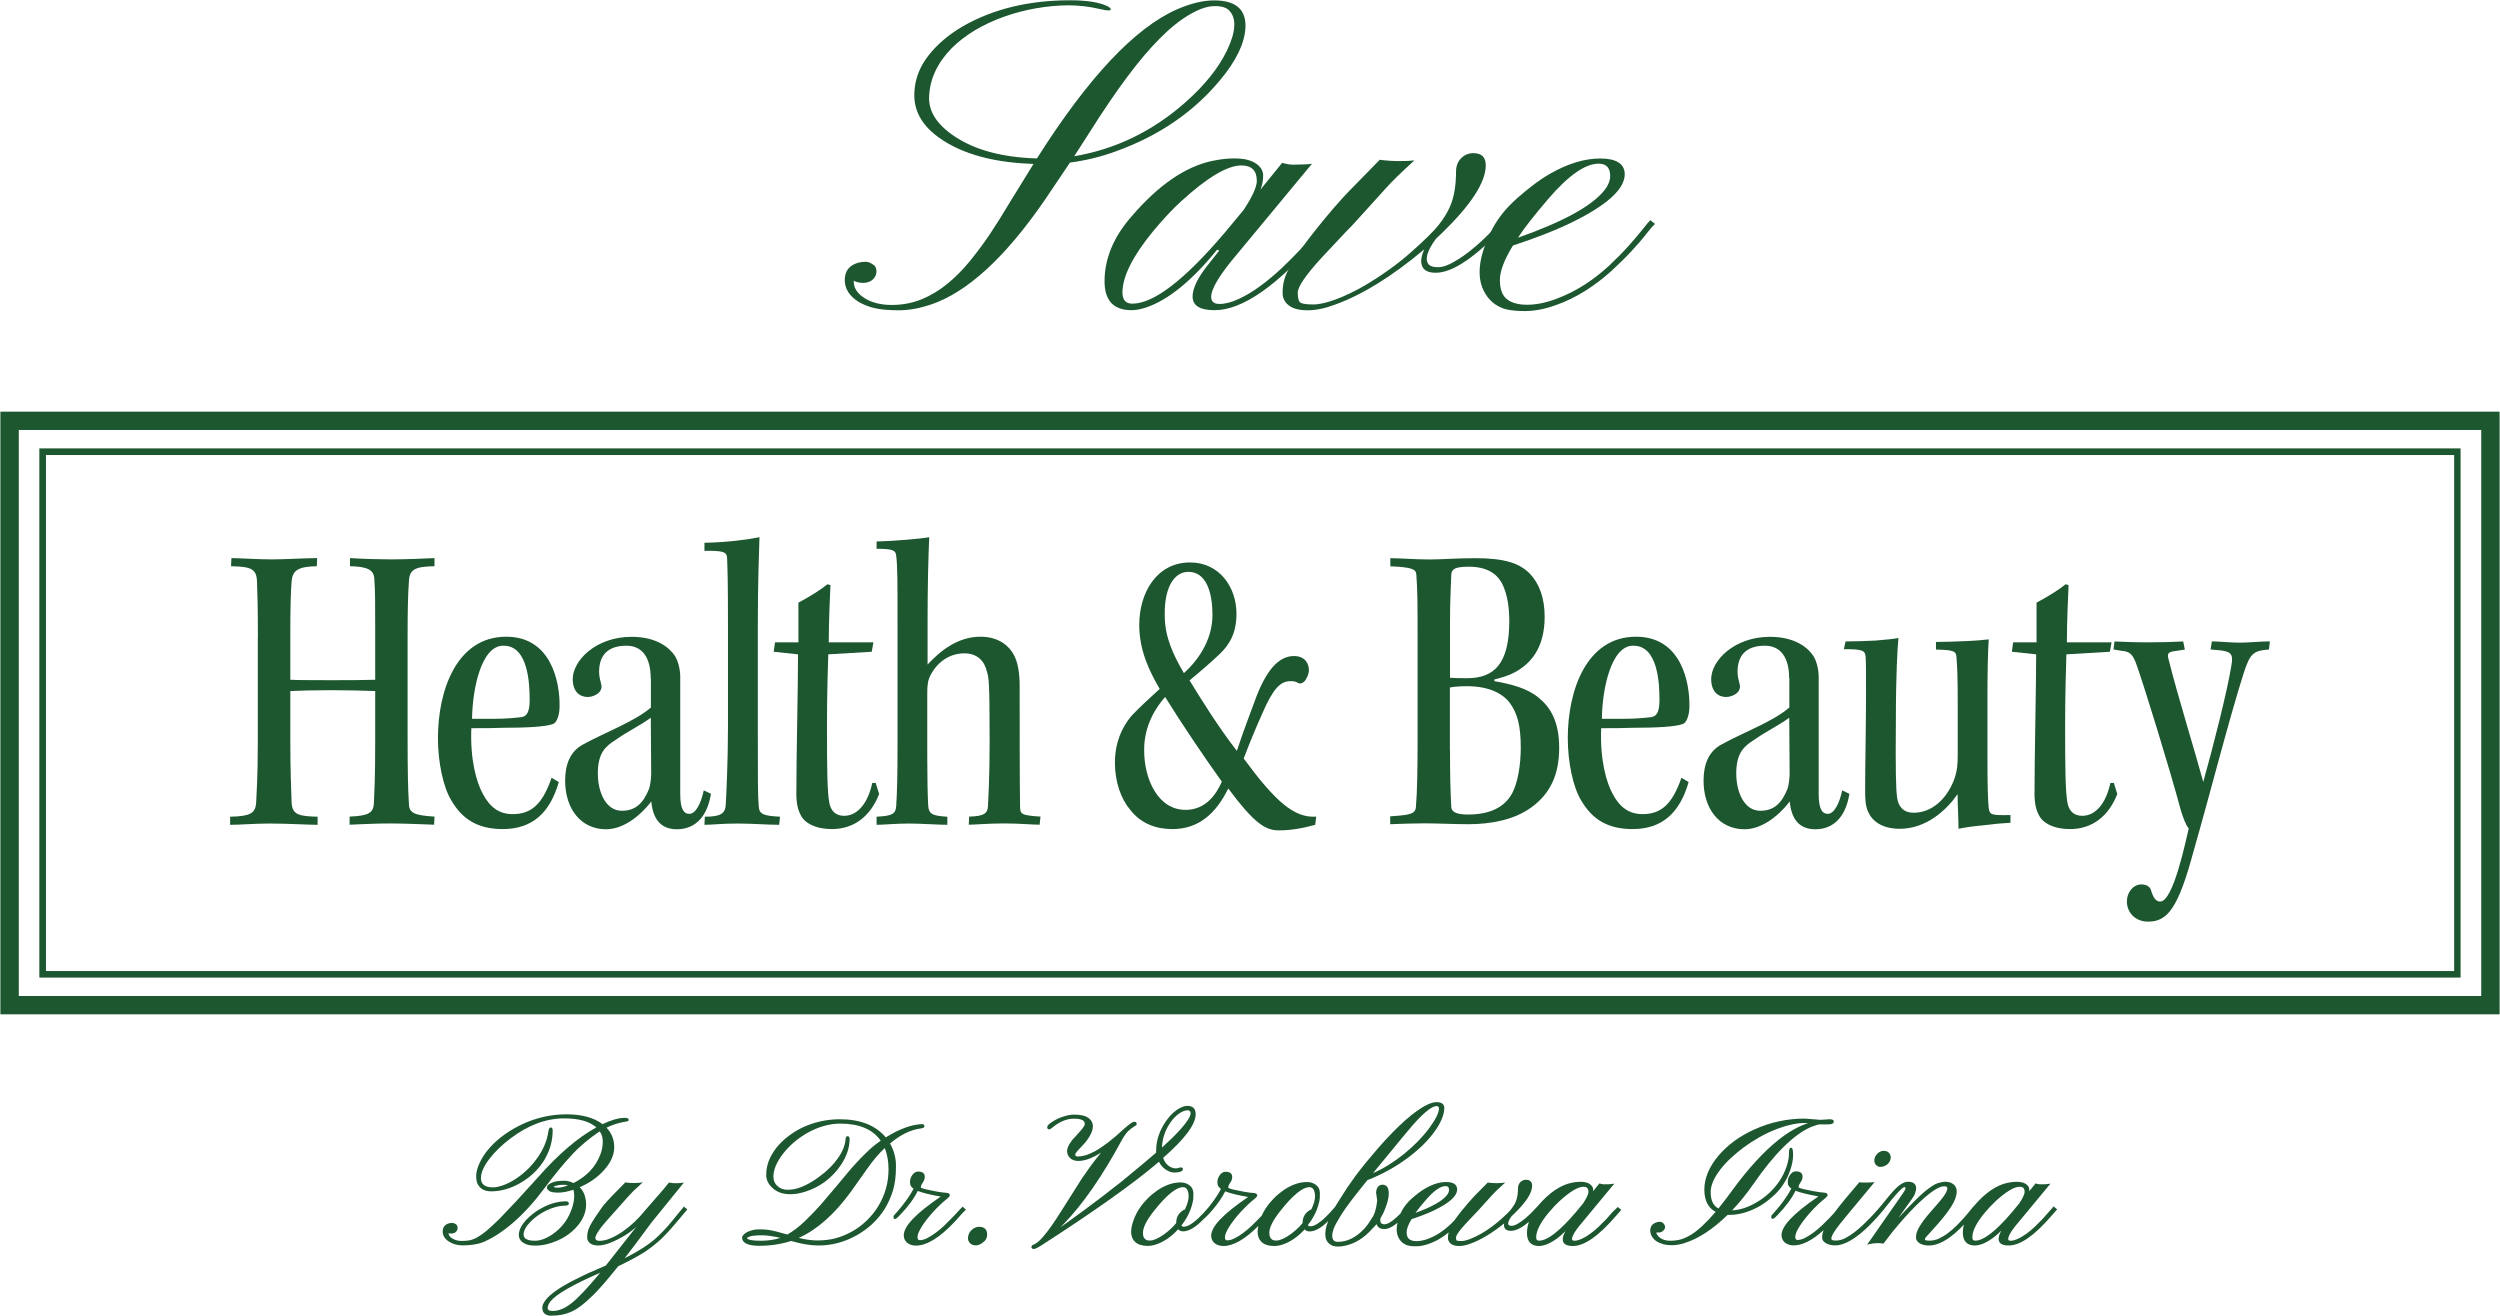
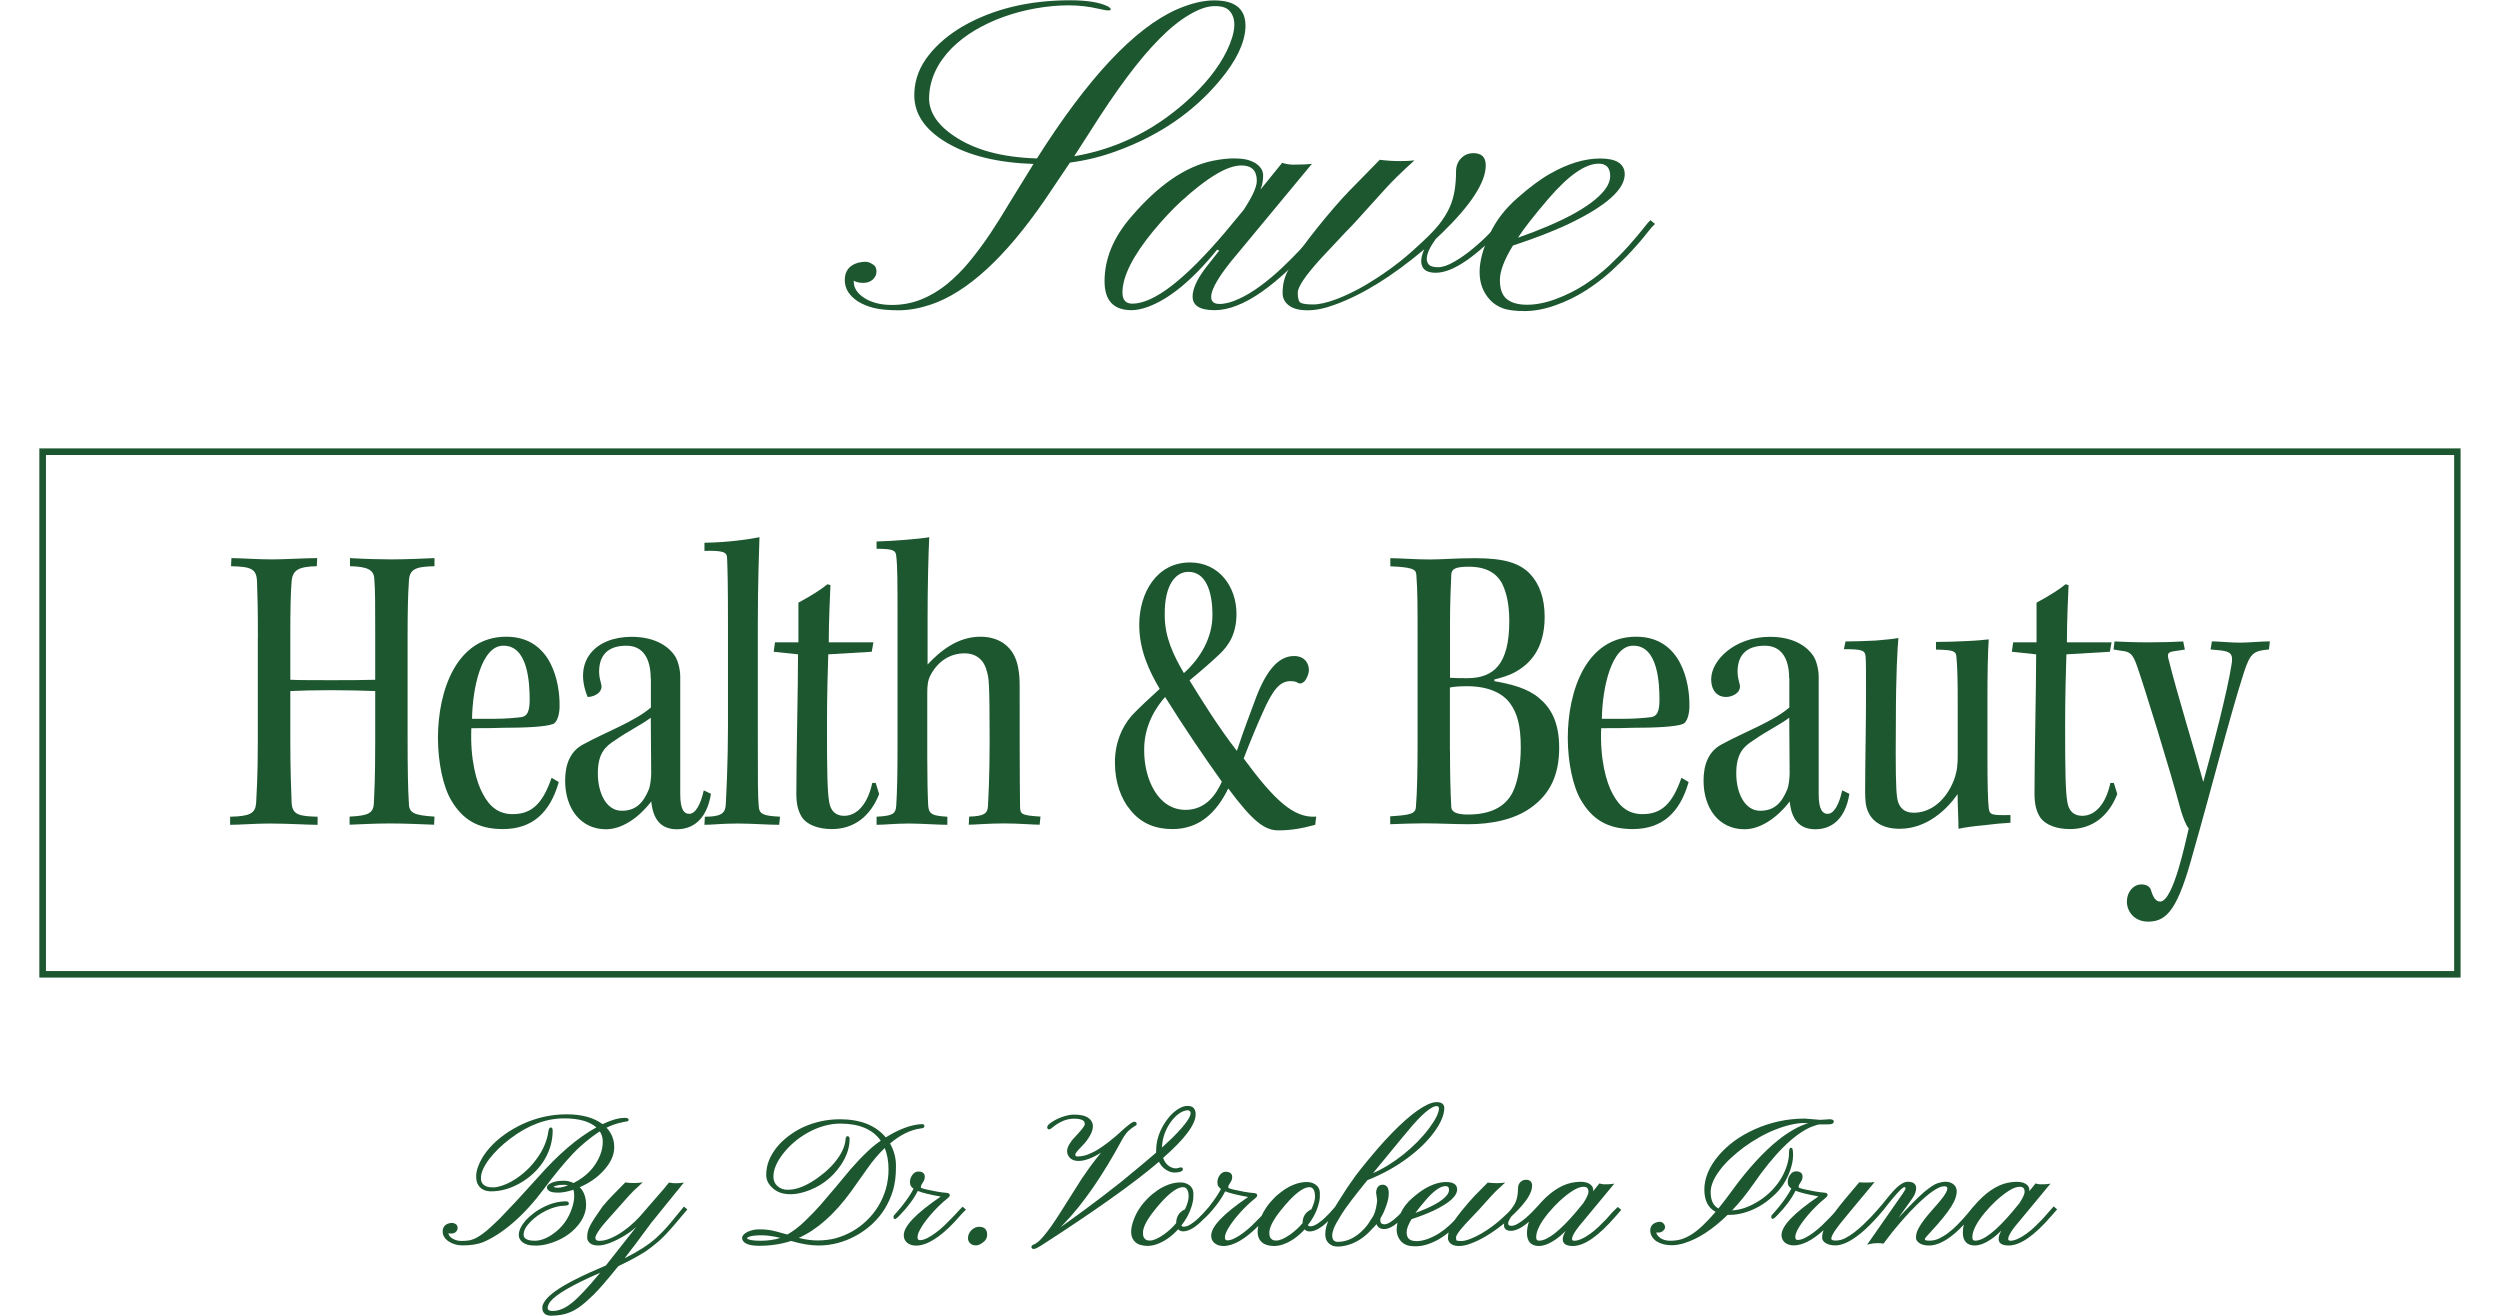
<svg xmlns="http://www.w3.org/2000/svg" width="95" height="50" viewBox="0 0 95 50" fill="none">
  <g clip-path="url(#clip0_181_662)">
    <path d="M33.306 10.312C33.306 10.436 33.258 10.538 33.164 10.624C33.07 10.707 32.95 10.749 32.803 10.749C32.657 10.749 32.537 10.722 32.443 10.666V10.707C32.443 10.948 32.582 11.159 32.863 11.335C33.141 11.505 33.483 11.588 33.888 11.588C34.294 11.588 34.666 11.516 35.011 11.377C35.353 11.238 35.676 11.046 35.98 10.801C36.28 10.557 36.569 10.271 36.84 9.94C37.11 9.609 37.373 9.259 37.625 8.883C37.876 8.506 38.12 8.115 38.361 7.709L39.273 6.23C37.917 6.185 36.817 5.918 35.98 5.425C35.105 4.91 34.692 4.263 34.748 3.476C34.775 2.98 34.959 2.517 35.293 2.095C35.627 1.674 36.062 1.305 36.599 0.993C37.745 0.339 39.1 0.011 40.662 0.011C41.304 0.011 41.778 0.086 42.086 0.237C42.168 0.282 42.209 0.32 42.209 0.35C42.209 0.38 42.183 0.395 42.13 0.395C42.078 0.395 42.033 0.391 41.995 0.384C41.958 0.376 41.886 0.361 41.774 0.339C41.387 0.248 40.996 0.203 40.602 0.203C40.204 0.203 39.795 0.241 39.367 0.316C38.939 0.391 38.529 0.5 38.139 0.64C37.748 0.779 37.384 0.952 37.046 1.151C36.708 1.354 36.416 1.58 36.164 1.832C35.627 2.381 35.342 2.983 35.308 3.638C35.27 4.21 35.586 4.722 36.261 5.173C37.039 5.7 38.086 5.982 39.404 6.02C41.342 2.957 43.114 1.068 44.721 0.357C45.247 0.128 45.717 0.015 46.137 0.015C46.963 0.015 47.361 0.361 47.327 1.057C47.294 1.652 46.974 2.314 46.362 3.047C45.352 4.263 44.034 5.162 42.408 5.749C41.845 5.956 41.259 6.099 40.659 6.178L39.694 7.611C38.192 9.793 36.746 11.117 35.353 11.58C34.932 11.719 34.531 11.791 34.148 11.791C33.761 11.791 33.449 11.761 33.212 11.704C32.976 11.644 32.773 11.561 32.604 11.456C32.27 11.238 32.101 10.967 32.101 10.643C32.101 10.297 32.274 10.075 32.619 9.981C32.709 9.959 32.8 9.947 32.886 9.947C32.976 9.947 33.066 9.977 33.156 10.041C33.261 10.094 33.306 10.188 33.306 10.312ZM40.82 5.937C42.382 5.673 43.786 4.996 45.026 3.905C45.769 3.251 46.298 2.592 46.618 1.934C46.971 1.2 46.997 0.685 46.7 0.391C46.588 0.278 46.4 0.226 46.133 0.233C45.867 0.237 45.555 0.346 45.191 0.561C44.827 0.775 44.447 1.08 44.053 1.482C43.298 2.238 42.42 3.416 41.413 5.015C41.09 5.512 40.891 5.82 40.82 5.937Z" fill="#1C5730" />
    <path d="M46.156 11.787C45.596 11.787 45.319 11.614 45.319 11.268C45.319 10.982 45.48 10.624 45.803 10.192L46.332 9.522L46.25 9.488C45.311 10.647 44.425 11.373 43.595 11.67C43.366 11.749 43.167 11.787 43.002 11.787C42.315 11.787 41.973 11.422 41.973 10.688C41.973 9.827 42.315 9.003 43.002 8.22C44.019 7.035 45.041 6.332 46.066 6.114C46.374 6.053 46.636 6.02 46.854 6.02C47.072 6.02 47.245 6.035 47.369 6.065C47.496 6.095 47.605 6.14 47.699 6.196C47.902 6.324 48 6.482 48 6.67C48 6.859 47.966 7.035 47.898 7.205L48.721 6.189C48.871 6.234 49.01 6.257 49.141 6.257C49.471 6.257 49.708 6.245 49.855 6.223L47.031 9.631C46.362 10.414 46.025 10.967 46.025 11.283C46.025 11.463 46.13 11.55 46.344 11.55C46.554 11.55 46.802 11.486 47.076 11.358C47.354 11.23 47.628 11.065 47.902 10.861C48.176 10.658 48.443 10.436 48.702 10.192C48.961 9.947 49.201 9.707 49.423 9.469C49.644 9.236 49.836 9.018 50.005 8.815L50.407 8.363L50.583 8.506L50.155 8.992C48.544 10.858 47.211 11.787 46.156 11.787ZM43.835 8.766C43.047 9.722 42.653 10.508 42.653 11.117C42.653 11.396 42.776 11.539 43.028 11.539C43.843 11.539 45.018 10.636 46.554 8.826L47.256 7.98C47.59 7.472 47.759 7.103 47.759 6.874C47.759 6.482 47.564 6.287 47.173 6.287C46.644 6.287 45.882 6.738 44.887 7.645C44.549 7.953 44.2 8.33 43.835 8.766Z" fill="#1C5730" />
    <path d="M52.43 6.072C52.697 6.106 52.949 6.121 53.178 6.121C53.407 6.121 53.598 6.114 53.748 6.095C53.253 6.542 52.881 6.907 52.633 7.186L51.51 8.427C51.42 8.529 51.304 8.649 51.157 8.796L50.211 9.804C49.614 10.459 49.314 10.899 49.314 11.121C49.314 11.347 49.355 11.475 49.438 11.512C49.52 11.55 49.678 11.569 49.903 11.569C50.129 11.569 50.418 11.505 50.771 11.373C51.124 11.241 51.48 11.068 51.845 10.858C52.502 10.47 53.095 10.049 53.617 9.586C54.139 9.123 54.492 8.777 54.676 8.54C54.86 8.307 54.999 8.077 55.096 7.859C55.254 7.502 55.329 7.058 55.329 6.524C55.329 6.317 55.393 6.147 55.521 6.016C55.648 5.884 55.806 5.82 55.99 5.82C56.302 5.82 56.459 5.974 56.459 6.283C56.459 6.922 55.904 7.78 54.792 8.86L54.567 9.071C54.221 9.541 54.131 9.872 54.3 10.06C54.36 10.12 54.477 10.154 54.65 10.154C54.822 10.154 55.025 10.083 55.265 9.943C55.506 9.804 55.742 9.639 55.975 9.443C56.208 9.251 56.422 9.052 56.617 8.852L57.079 8.367L57.255 8.51C56.11 9.748 55.213 10.365 54.559 10.365C54.285 10.365 54.113 10.282 54.045 10.12C53.974 9.959 54 9.744 54.124 9.473C52.911 10.493 51.785 11.193 50.741 11.572C50.354 11.719 50.005 11.791 49.685 11.791C49.366 11.791 49.13 11.727 48.972 11.603C48.814 11.479 48.739 11.324 48.739 11.14C48.739 10.959 48.758 10.794 48.799 10.643C48.837 10.496 48.916 10.316 49.032 10.109C49.246 9.729 49.58 9.251 50.042 8.676C50.504 8.1 50.913 7.626 51.27 7.257L52.43 6.072Z" fill="#1C5730" />
    <path d="M60.248 11.046C59.895 11.271 59.512 11.46 59.099 11.603C58.69 11.749 58.299 11.821 57.931 11.821C57.563 11.821 57.282 11.783 57.09 11.708C56.899 11.633 56.741 11.527 56.617 11.392C56.091 10.82 56.095 9.977 56.624 8.867C56.854 8.375 57.199 7.927 57.665 7.521C58.127 7.114 58.536 6.809 58.889 6.61C59.568 6.219 60.211 6.023 60.807 6.023C61.401 6.023 61.709 6.208 61.739 6.576C61.776 7.174 61.052 7.825 59.561 8.533C59.013 8.788 58.325 9.056 57.492 9.33C57.161 9.868 56.996 10.305 56.996 10.643C56.996 10.982 57.083 11.223 57.259 11.366C57.436 11.508 57.691 11.58 58.029 11.58C58.367 11.58 58.731 11.508 59.125 11.362C59.52 11.215 59.888 11.031 60.229 10.809C60.571 10.587 60.883 10.342 61.164 10.079C61.442 9.816 61.69 9.563 61.904 9.323C62.118 9.082 62.294 8.875 62.433 8.698C62.569 8.521 62.663 8.412 62.715 8.367L62.892 8.51C62.82 8.57 62.708 8.698 62.561 8.886C62.415 9.078 62.227 9.293 62.002 9.537C61.776 9.782 61.517 10.037 61.224 10.305C60.928 10.572 60.605 10.82 60.248 11.046ZM57.683 9.033C59.369 8.439 60.455 7.848 60.943 7.261C61.104 7.065 61.187 6.873 61.187 6.689C61.187 6.377 61.04 6.219 60.751 6.219C60.237 6.219 59.595 6.67 58.825 7.569C58.284 8.202 57.905 8.687 57.683 9.033Z" fill="#1C5730" />
    <path d="M9.8 24.229C9.8 23.123 9.785 22.622 9.767 22.118C9.752 21.614 9.556 21.535 8.779 21.516L8.794 21.208C9.102 21.208 9.782 21.257 10.334 21.257C10.818 21.257 11.614 21.208 12.053 21.208L12.038 21.516C11.34 21.531 11.115 21.663 11.081 22.099C11.047 22.491 11.032 23.187 11.032 24.014V25.831C11.355 25.847 11.99 25.847 12.605 25.847C13.236 25.847 13.788 25.847 14.258 25.831V24.014C14.258 22.957 14.258 22.423 14.224 22.002C14.209 21.659 13.98 21.531 13.3 21.516V21.208C13.852 21.242 14.498 21.257 14.873 21.257C15.392 21.257 16.218 21.223 16.511 21.208V21.516C15.782 21.531 15.553 21.629 15.538 22.099C15.504 22.588 15.489 23.206 15.489 24.112V28.059C15.489 29.259 15.504 30.023 15.538 30.527C15.538 30.899 15.748 30.982 16.511 31.031L16.496 31.339C16.124 31.324 15.362 31.291 14.81 31.291C14.306 31.291 13.612 31.324 13.285 31.339V31.031C14.014 30.997 14.194 30.899 14.209 30.497C14.224 30.139 14.258 29.605 14.258 28.157V26.26C13.837 26.245 13.236 26.227 12.605 26.227C11.975 26.227 11.359 26.242 11.032 26.26V28.16C11.032 29.346 11.066 29.996 11.081 30.482C11.096 30.971 11.374 31.016 12.069 31.035V31.343C11.697 31.343 10.934 31.294 10.236 31.294C9.703 31.294 9.102 31.343 8.745 31.343V31.035C9.508 31.02 9.703 30.903 9.733 30.515C9.748 30.143 9.797 29.575 9.797 28.16V24.229H9.8Z" fill="#1C5730" />
    <path d="M19.105 31.505C18.133 31.505 17.566 31.114 17.16 30.433C16.837 29.913 16.642 28.954 16.642 28.044C16.642 26.256 17.34 24.195 19.237 24.195C20.971 24.195 21.279 25.963 21.264 26.843C21.264 27.118 21.182 27.445 21.02 27.509C20.746 27.622 19.935 27.656 19.109 27.656C18.786 27.671 18.381 27.671 17.911 27.671C17.862 28.871 18.107 29.733 18.351 30.173C18.625 30.692 18.981 30.937 19.485 30.937C20.198 30.937 20.619 30.546 20.96 29.556L21.234 29.718C20.904 30.873 20.239 31.505 19.105 31.505ZM19.12 24.537C18.294 24.537 17.953 26.163 17.938 27.314C18.23 27.314 18.52 27.314 18.797 27.314C19.218 27.314 19.575 27.28 19.819 27.25C20.029 27.216 20.127 27.039 20.127 26.599C20.127 25.997 20.078 24.537 19.139 24.537H19.12Z" fill="#1C5730" />
-     <path d="M24.726 25.771C24.726 25.023 24.433 24.537 23.803 24.537C23.104 24.537 22.766 24.895 22.766 25.527C22.766 25.722 22.815 25.869 22.849 26.016C22.883 26.148 22.815 26.276 22.751 26.324C22.654 26.422 22.477 26.486 22.331 26.486C22.023 26.486 21.764 26.276 21.764 25.805C21.764 25.105 22.639 24.199 24.002 24.199C24.959 24.199 25.444 24.62 25.639 24.914C25.77 25.109 25.849 25.448 25.849 25.711C25.849 26.197 25.849 28.977 25.849 30.177C25.849 30.794 26.011 30.926 26.191 30.926C26.435 30.926 26.63 30.553 26.743 30.034L27.017 30.166C26.855 31.155 26.319 31.512 25.721 31.512C25.121 31.512 24.813 31.14 24.749 30.455C24.246 31.106 23.615 31.512 23.029 31.512C22.072 31.512 21.475 30.734 21.475 29.662C21.475 29.044 21.67 28.54 22.173 28.281C22.999 27.826 24.118 27.419 24.734 26.885V25.771H24.726ZM22.718 29.394C22.718 30.109 23.025 30.809 23.626 30.809C24.144 30.809 24.437 30.534 24.663 29.981C24.711 29.85 24.745 29.56 24.745 29.398L24.73 27.273C24.34 27.566 23.87 27.777 23.367 28.134C23.01 28.36 22.718 28.619 22.718 29.383V29.394Z" fill="#1C5730" />
+     <path d="M24.726 25.771C24.726 25.023 24.433 24.537 23.803 24.537C23.104 24.537 22.766 24.895 22.766 25.527C22.766 25.722 22.815 25.869 22.849 26.016C22.883 26.148 22.815 26.276 22.751 26.324C22.654 26.422 22.477 26.486 22.331 26.486C21.764 25.105 22.639 24.199 24.002 24.199C24.959 24.199 25.444 24.62 25.639 24.914C25.77 25.109 25.849 25.448 25.849 25.711C25.849 26.197 25.849 28.977 25.849 30.177C25.849 30.794 26.011 30.926 26.191 30.926C26.435 30.926 26.63 30.553 26.743 30.034L27.017 30.166C26.855 31.155 26.319 31.512 25.721 31.512C25.121 31.512 24.813 31.14 24.749 30.455C24.246 31.106 23.615 31.512 23.029 31.512C22.072 31.512 21.475 30.734 21.475 29.662C21.475 29.044 21.67 28.54 22.173 28.281C22.999 27.826 24.118 27.419 24.734 26.885V25.771H24.726ZM22.718 29.394C22.718 30.109 23.025 30.809 23.626 30.809C24.144 30.809 24.437 30.534 24.663 29.981C24.711 29.85 24.745 29.56 24.745 29.398L24.73 27.273C24.34 27.566 23.87 27.777 23.367 28.134C23.01 28.36 22.718 28.619 22.718 29.383V29.394Z" fill="#1C5730" />
    <path d="M26.769 20.625C27.693 20.61 28.455 20.493 28.86 20.414C28.846 20.918 28.797 22.088 28.797 23.758V27.754C28.797 29.639 28.797 30.256 28.831 30.628C28.846 30.952 29.026 31.001 29.642 31.035L29.608 31.343C29.187 31.343 28.571 31.294 28.035 31.294C27.419 31.294 27.062 31.343 26.769 31.343L26.784 31.035C27.415 31.035 27.561 30.903 27.58 30.564C27.595 30.271 27.663 28.988 27.663 27.641V23.709C27.663 22.133 27.648 21.678 27.629 21.193C27.614 20.982 27.497 20.918 26.769 20.933V20.625Z" fill="#1C5730" />
    <path d="M33.19 24.409L33.126 24.767L31.474 24.865C31.459 25.433 31.425 26.324 31.425 27.577C31.425 29.364 31.44 30.06 31.508 30.466C31.557 30.809 31.752 31.001 32.075 31.001C32.593 31.001 32.984 30.512 33.145 29.752H33.276L33.408 30.173C33.085 31.001 32.469 31.505 31.609 31.505C31.091 31.505 30.701 31.343 30.505 31.099C30.344 30.873 30.261 30.595 30.261 30.158C30.261 28.713 30.325 26.178 30.325 24.865L29.401 24.767L29.45 24.409H30.34C30.34 23.905 30.34 23.303 30.34 22.901C30.825 22.641 31.23 22.381 31.444 22.201L31.557 22.235C31.542 22.577 31.493 23.601 31.493 24.409H33.19Z" fill="#1C5730" />
    <path d="M33.318 20.576C33.948 20.561 34.955 20.478 35.311 20.414C35.278 21.114 35.248 22.25 35.248 23.597V25.252C35.717 24.748 36.382 24.195 37.257 24.195C38.019 24.195 38.376 24.616 38.503 24.846C38.68 25.139 38.747 25.576 38.747 26.046C38.747 27.588 38.747 29.571 38.762 30.625C38.762 30.948 38.811 30.982 39.539 31.031L39.506 31.339C39.247 31.339 38.728 31.29 38.143 31.29C37.576 31.29 37.039 31.339 36.813 31.339L36.828 31.031C37.38 31.016 37.527 30.918 37.542 30.64C37.557 30.331 37.606 29.518 37.606 28.172C37.606 25.88 37.572 25.752 37.508 25.542C37.425 25.151 37.166 24.827 36.648 24.827C36.164 24.827 35.676 25.072 35.368 25.64C35.255 25.85 35.236 26.046 35.236 26.339V28.792C35.236 29.571 35.251 30.207 35.27 30.579C35.285 30.952 35.447 31.001 35.999 31.035V31.343C35.676 31.343 34.977 31.294 34.542 31.294C34.038 31.294 33.584 31.343 33.31 31.343V31.035C33.911 31.001 34.038 30.937 34.057 30.613C34.091 30.03 34.106 29.556 34.106 28.224V23.597C34.106 22.137 34.106 21.535 34.057 21.129C34.042 20.903 33.911 20.854 33.31 20.854V20.576H33.318Z" fill="#1C5730" />
    <path d="M49.978 31.343C49.494 31.475 49.07 31.554 48.585 31.554C48.067 31.554 47.628 31.245 46.674 29.962C46.22 30.888 45.57 31.505 44.553 31.505C43.937 31.505 43.37 31.309 42.949 30.775C42.593 30.354 42.367 29.703 42.367 28.988C42.367 28.224 42.626 27.641 42.998 27.201C43.272 26.907 43.712 26.501 44.068 26.178C43.678 25.512 43.291 24.718 43.291 23.744C43.291 22.543 43.941 21.373 45.221 21.373C46.34 21.373 46.986 22.314 46.986 23.322C46.986 24.071 46.712 24.507 46.336 24.865C46.043 25.139 45.735 25.418 45.202 25.854C45.642 26.569 46.272 27.592 47.001 28.533C47.324 27.558 47.485 27.186 47.665 26.682C48.086 25.497 48.574 24.929 49.171 24.929C49.577 24.929 49.738 25.203 49.738 25.463C49.738 25.61 49.656 25.786 49.577 25.884C49.494 25.967 49.415 25.997 49.318 25.948C49.254 25.899 49.141 25.884 49.044 25.884C48.653 25.884 48.379 26.159 47.958 27.133C47.782 27.524 47.519 28.142 47.26 28.823C48.443 30.429 49.171 31.095 50.016 31.031L49.978 31.343ZM43.479 28.533C43.479 29.571 43.982 30.775 45.052 30.775C45.848 30.775 46.235 30.143 46.43 29.703C45.765 28.777 44.954 27.577 44.275 26.486C43.952 26.844 43.464 27.558 43.479 28.518V28.533ZM45.15 21.731C44.71 21.731 44.241 22.171 44.26 23.386C44.26 24.229 44.601 24.913 44.988 25.579C45.653 24.977 46.073 24.199 46.073 23.371C46.073 22.43 45.799 21.731 45.165 21.731H45.15Z" fill="#1C5730" />
    <path d="M52.832 31.02C53.561 30.971 53.79 30.937 53.805 30.662C53.853 30.094 53.868 29.247 53.868 28.258V24.052C53.868 23.111 53.868 22.412 53.82 21.828C53.805 21.618 53.624 21.554 52.832 21.52V21.211C53.204 21.211 53.771 21.26 54.338 21.26C54.792 21.26 55.344 21.211 56.058 21.211C57.192 21.211 57.744 21.407 58.13 21.795C58.502 22.186 58.697 22.735 58.697 23.435C58.697 24.669 58.13 25.237 57.563 25.546C57.289 25.692 57.03 25.756 56.786 25.82V25.884C57.436 25.997 58.051 26.159 58.472 26.516C58.911 26.874 59.249 27.408 59.249 28.416C59.249 29.439 58.908 30.169 58.179 30.689C57.53 31.159 56.64 31.32 55.795 31.32C55.277 31.32 54.646 31.287 54.109 31.287C53.835 31.287 53.234 31.302 52.828 31.32V31.02H52.832ZM55.1 25.756C55.295 25.771 55.539 25.771 55.75 25.771C56.771 25.771 57.353 25.237 57.353 23.597C57.353 22.897 57.222 22.445 57.06 22.137C56.85 21.779 56.478 21.535 55.813 21.535C55.31 21.535 55.164 21.618 55.149 21.828C55.134 22.314 55.1 22.788 55.1 23.695V25.756ZM55.1 28.518C55.1 29.394 55.115 30.045 55.149 30.677C55.164 30.858 55.359 30.952 55.78 30.952C56.621 30.952 57.173 30.677 57.466 30.139C57.676 29.733 57.789 29.082 57.789 28.401C57.789 27.573 57.657 27.103 57.383 26.727C57.124 26.369 56.606 26.076 55.746 26.076C55.502 26.076 55.262 26.091 55.096 26.125V28.518H55.1Z" fill="#1C5730" />
    <path d="M62.039 31.505C61.067 31.505 60.5 31.114 60.094 30.433C59.771 29.913 59.576 28.954 59.576 28.044C59.576 26.256 60.274 24.195 62.171 24.195C63.905 24.195 64.213 25.963 64.198 26.843C64.198 27.118 64.116 27.445 63.954 27.509C63.68 27.622 62.869 27.656 62.043 27.656C61.72 27.671 61.315 27.671 60.845 27.671C60.796 28.871 61.04 29.733 61.284 30.173C61.559 30.692 61.915 30.937 62.418 30.937C63.132 30.937 63.552 30.546 63.894 29.556L64.168 29.718C63.838 30.873 63.173 31.505 62.039 31.505ZM62.054 24.537C61.228 24.537 60.886 26.163 60.871 27.314C61.164 27.314 61.453 27.314 61.731 27.314C62.152 27.314 62.508 27.28 62.753 27.25C62.963 27.216 63.06 27.039 63.06 26.599C63.06 25.997 63.012 24.537 62.073 24.537H62.054Z" fill="#1C5730" />
    <path d="M67.987 25.771C67.987 25.023 67.694 24.537 67.063 24.537C66.365 24.537 66.027 24.895 66.027 25.527C66.027 25.722 66.076 25.869 66.11 26.016C66.144 26.148 66.076 26.276 66.012 26.324C65.914 26.422 65.738 26.486 65.591 26.486C65.284 26.486 65.025 26.276 65.025 25.805C65.025 25.105 65.899 24.199 67.262 24.199C68.22 24.199 68.704 24.62 68.9 24.914C69.031 25.109 69.11 25.448 69.11 25.711C69.11 26.197 69.11 28.977 69.11 30.177C69.11 30.794 69.271 30.926 69.452 30.926C69.696 30.926 69.891 30.553 70.004 30.034L70.278 30.166C70.116 31.155 69.579 31.512 68.982 31.512C68.381 31.512 68.073 31.14 68.01 30.455C67.507 31.106 66.876 31.512 66.29 31.512C65.332 31.512 64.735 30.734 64.735 29.662C64.735 29.044 64.931 28.54 65.434 28.281C66.26 27.826 67.379 27.419 67.995 26.885V25.771H67.987ZM65.978 29.394C65.978 30.109 66.286 30.809 66.887 30.809C67.405 30.809 67.698 30.534 67.923 29.981C67.972 29.85 68.006 29.56 68.006 29.398L67.991 27.273C67.6 27.566 67.131 27.777 66.628 28.134C66.271 28.36 65.978 28.619 65.978 29.383V29.394Z" fill="#1C5730" />
    <path d="M73.563 24.394C73.905 24.394 74.374 24.379 74.746 24.36C75.137 24.345 75.426 24.311 75.572 24.296C75.538 24.785 75.523 25.594 75.523 26.554V28.664C75.523 29.883 75.538 30.369 75.572 30.711C75.606 30.971 75.685 30.986 76.398 30.971V31.264C76.124 31.279 75.734 31.313 75.362 31.362C74.971 31.396 74.648 31.445 74.423 31.494C74.423 31.136 74.389 30.617 74.389 30.177C73.984 30.76 73.222 31.494 72.185 31.494C71.505 31.494 71.13 31.185 70.987 30.843C70.89 30.632 70.875 30.387 70.875 30.045C70.875 29.071 70.909 27.528 70.909 26.358C70.909 25.56 70.909 25.173 70.894 24.962C70.878 24.703 70.747 24.669 70.067 24.669L70.131 24.375C70.439 24.375 70.909 24.36 71.28 24.341C71.671 24.308 71.979 24.277 72.14 24.244C72.106 24.616 72.043 25.576 72.043 27.442C72.028 29.244 72.043 29.992 72.091 30.316C72.14 30.658 72.335 30.884 72.722 30.884C73.387 30.884 73.954 30.395 74.247 29.65C74.378 29.293 74.393 29.033 74.393 28.724V26.648C74.393 25.805 74.378 25.316 74.344 24.959C74.329 24.733 74.213 24.699 73.567 24.684V24.394H73.563Z" fill="#1C5730" />
    <path d="M80.239 24.409L80.176 24.767L78.523 24.865C78.508 25.433 78.475 26.324 78.475 27.577C78.475 29.364 78.49 30.06 78.557 30.466C78.606 30.809 78.801 31.001 79.124 31.001C79.642 31.001 80.033 30.512 80.194 29.752H80.326L80.457 30.173C80.134 31.001 79.519 31.505 78.659 31.505C78.14 31.505 77.75 31.343 77.555 31.099C77.393 30.873 77.311 30.595 77.311 30.158C77.311 28.713 77.374 26.178 77.374 24.865L76.451 24.767L76.499 24.409H77.389C77.389 23.905 77.389 23.303 77.389 22.901C77.874 22.641 78.279 22.381 78.493 22.201L78.606 22.235C78.591 22.577 78.542 23.601 78.542 24.409H80.239Z" fill="#1C5730" />
    <path d="M80.352 24.375C80.675 24.39 81.129 24.409 81.617 24.409C82.121 24.409 82.654 24.394 82.962 24.375L83.025 24.684L82.605 24.748C82.38 24.782 82.346 24.846 82.41 25.071C82.751 26.437 83.431 28.627 83.724 29.714C84.081 28.446 84.648 26.223 84.794 25.282C84.877 24.842 84.76 24.763 84.374 24.714L84.002 24.68L84.051 24.372C84.31 24.372 84.749 24.421 85.121 24.421C85.463 24.421 85.898 24.372 86.255 24.372L86.221 24.68C85.639 24.729 85.507 24.812 85.263 25.572C84.73 27.227 83.968 30.218 83.352 32.359C82.77 34.518 82.365 35.022 81.632 35.022C81.099 35.022 80.821 34.631 80.821 34.259C80.821 33.901 81.065 33.608 81.373 33.608C81.584 33.608 81.715 33.706 81.745 33.852C81.828 34.112 81.922 34.259 82.087 34.259C82.59 34.259 83.059 31.937 83.172 31.482C83.059 31.351 82.962 31.076 82.879 30.816C82.425 29.127 81.486 26.106 81.208 25.312C81.047 24.842 80.934 24.759 80.607 24.729L80.314 24.68L80.352 24.375Z" fill="#1C5730" />
-     <path d="M0.015 15.643V38.544H94.985V15.643H0.015ZM94.287 37.848H0.714V16.339H94.287V37.848Z" fill="#1C5730" />
    <path d="M93.506 17.039H1.495V37.148H93.502V17.039H93.506ZM93.254 36.9H1.746V17.291H93.258V36.9H93.254Z" fill="#1C5730" />
    <path d="M21.982 46.539C22.173 46.298 22.271 46.042 22.271 45.783C22.271 45.504 22.192 45.279 22.03 45.113C22.383 44.962 22.684 44.756 22.924 44.496C23.202 44.199 23.341 43.894 23.341 43.597C23.341 43.307 23.243 43.059 23.048 42.852C23.228 42.762 23.423 42.694 23.622 42.653C23.698 42.634 23.754 42.622 23.795 42.619C23.825 42.615 23.889 42.607 23.889 42.555C23.889 42.479 23.78 42.479 23.739 42.479C23.514 42.479 23.228 42.558 22.898 42.717C22.564 42.468 22.102 42.344 21.531 42.344C20.953 42.344 20.39 42.468 19.852 42.717C19.605 42.833 19.372 42.968 19.158 43.123C18.944 43.277 18.756 43.446 18.602 43.623C18.444 43.8 18.32 43.988 18.23 44.18C18.14 44.372 18.095 44.541 18.095 44.68C18.095 44.823 18.114 44.921 18.148 44.985C18.242 45.177 18.418 45.271 18.666 45.271C19.026 45.271 19.394 45.169 19.751 44.966C20.119 44.759 20.416 44.485 20.637 44.154C20.881 43.781 21.002 43.379 21.002 42.957C21.002 42.859 20.956 42.844 20.93 42.844C20.874 42.844 20.851 42.916 20.84 42.987C20.788 43.356 20.634 43.717 20.378 44.056C20.262 44.214 20.134 44.361 19.991 44.489C19.849 44.62 19.702 44.733 19.552 44.827C19.402 44.921 19.252 44.993 19.105 45.045C18.959 45.094 18.839 45.12 18.748 45.12C18.655 45.12 18.583 45.113 18.531 45.098C18.358 45.049 18.275 44.94 18.275 44.767C18.275 44.568 18.381 44.323 18.591 44.044C18.801 43.77 19.072 43.507 19.398 43.262C20.067 42.754 20.754 42.498 21.441 42.498C21.997 42.498 22.406 42.615 22.661 42.841C21.963 43.224 21.215 43.86 20.442 44.74L19.605 45.658L18.978 46.317C18.797 46.494 18.64 46.641 18.512 46.75C18.381 46.859 18.264 46.945 18.159 47.005C18.058 47.066 17.96 47.103 17.877 47.126C17.791 47.145 17.678 47.156 17.54 47.156C17.404 47.156 17.284 47.122 17.183 47.058C17.1 47.005 17.051 46.941 17.04 46.862C17.07 46.87 17.104 46.874 17.141 46.874C17.216 46.874 17.277 46.855 17.322 46.813C17.367 46.772 17.389 46.719 17.389 46.659C17.389 46.577 17.348 46.535 17.314 46.513C17.269 46.486 17.228 46.471 17.183 46.471C17.145 46.471 17.104 46.475 17.063 46.486C16.905 46.528 16.822 46.637 16.822 46.795C16.822 46.945 16.897 47.073 17.051 47.175C17.198 47.273 17.378 47.325 17.581 47.325C17.885 47.325 18.14 47.284 18.343 47.209C18.707 47.058 19.094 46.81 19.496 46.464C19.894 46.121 20.292 45.685 20.679 45.166C21.062 44.65 21.426 44.206 21.767 43.845C21.966 43.631 22.218 43.409 22.507 43.191L22.669 43.074C22.71 43.044 22.751 43.017 22.793 42.995C22.868 43.104 22.905 43.236 22.905 43.386C22.905 43.555 22.872 43.725 22.808 43.886C22.627 44.349 22.286 44.707 21.794 44.955C21.674 44.898 21.553 44.868 21.441 44.868C21.324 44.868 21.234 44.876 21.163 44.887C21.095 44.898 21.032 44.917 20.979 44.94C20.923 44.962 20.878 44.989 20.844 45.015C20.802 45.049 20.784 45.087 20.784 45.132C20.784 45.177 20.817 45.222 20.881 45.264C20.941 45.301 21.054 45.32 21.223 45.32C21.377 45.32 21.569 45.282 21.79 45.211C21.809 45.26 21.82 45.339 21.82 45.44C21.82 45.565 21.798 45.707 21.753 45.854C21.617 46.306 21.358 46.659 20.983 46.911C20.75 47.069 20.528 47.148 20.322 47.148C19.898 47.148 19.898 46.968 19.898 46.911C19.898 46.768 19.98 46.61 20.149 46.437C20.228 46.355 20.318 46.276 20.423 46.2C20.528 46.125 20.641 46.057 20.757 46.001C20.874 45.944 20.994 45.899 21.118 45.865C21.238 45.832 21.347 45.816 21.437 45.816C21.486 45.816 21.617 45.816 21.617 45.734C21.617 45.715 21.61 45.651 21.508 45.651C21.234 45.651 20.949 45.722 20.656 45.869C20.525 45.933 20.401 46.008 20.288 46.095C20.175 46.181 20.074 46.268 19.988 46.362C19.905 46.456 19.837 46.55 19.789 46.644C19.74 46.742 19.714 46.84 19.714 46.934C19.714 47.035 19.759 47.122 19.845 47.197C19.89 47.235 19.954 47.269 20.033 47.295C20.112 47.321 20.217 47.333 20.356 47.333C20.495 47.333 20.645 47.314 20.806 47.273C21.298 47.141 21.696 46.9 21.982 46.539ZM21.197 45.132C21.107 45.132 21.047 45.117 21.039 45.094C21.047 45.09 21.065 45.075 21.122 45.06C21.155 45.049 21.197 45.041 21.238 45.034C21.283 45.026 21.351 45.023 21.441 45.023C21.493 45.023 21.538 45.03 21.584 45.041C21.433 45.102 21.302 45.132 21.197 45.132Z" fill="#1C5730" />
    <path d="M25.485 46.464C25.308 46.678 25.117 46.877 24.918 47.058C24.636 47.306 24.242 47.562 23.735 47.814L24.148 47.276L24.745 46.471L25.988 44.936L25.887 44.951C25.83 44.959 25.744 44.962 25.631 44.962C25.594 44.962 25.53 44.955 25.444 44.94L25.421 44.936L25.222 45.181C25.143 45.275 24.903 45.553 24.505 46.005C24.257 46.313 23.979 46.576 23.683 46.783C23.529 46.892 23.371 46.983 23.213 47.05C23.059 47.118 22.913 47.152 22.785 47.152C22.642 47.152 22.624 47.088 22.624 47.035C22.624 46.994 22.654 46.9 22.808 46.685C22.871 46.595 23.153 46.268 23.649 45.718L23.889 45.448C23.987 45.335 24.137 45.188 24.336 45.011L24.426 44.928L24.302 44.944C24.242 44.951 24.174 44.955 24.103 44.955C24.028 44.955 23.972 44.955 23.938 44.951L23.761 44.932L23.277 45.425C23.131 45.576 23.003 45.715 22.898 45.846C22.661 46.178 22.5 46.426 22.417 46.588C22.376 46.674 22.346 46.749 22.334 46.813C22.319 46.877 22.312 46.945 22.312 47.024C22.312 47.111 22.349 47.182 22.421 47.242C22.492 47.299 22.593 47.329 22.729 47.329C22.984 47.329 23.329 47.197 23.754 46.941C23.896 46.855 24.043 46.746 24.182 46.618L23.022 48.089C22.128 48.465 21.49 48.788 21.125 49.048C20.941 49.18 20.806 49.3 20.727 49.409C20.645 49.522 20.607 49.612 20.607 49.68C20.607 49.744 20.615 49.793 20.63 49.827C20.682 49.94 20.787 49.996 20.941 49.996C21.219 49.996 21.463 49.951 21.666 49.864C21.786 49.816 21.91 49.744 22.034 49.654C22.158 49.567 22.331 49.417 22.545 49.21C22.759 49.003 23.078 48.634 23.495 48.115C23.934 47.904 24.294 47.712 24.557 47.536C24.696 47.442 24.854 47.318 25.027 47.171C25.196 47.024 25.41 46.798 25.665 46.497L26.119 45.959L25.988 45.85L25.485 46.464ZM21.009 49.816C20.893 49.816 20.855 49.793 20.844 49.778C20.814 49.744 20.81 49.725 20.81 49.718C20.81 49.631 20.848 49.541 20.923 49.447C21.137 49.18 21.771 48.815 22.808 48.363C22.338 48.931 21.974 49.319 21.722 49.518C21.576 49.631 21.445 49.71 21.328 49.752C21.212 49.797 21.103 49.816 21.009 49.816Z" fill="#1C5730" />
    <path d="M33.821 43.454C34.215 43.119 34.606 42.931 34.985 42.882C35.06 42.871 35.079 42.863 35.09 42.855C35.105 42.848 35.128 42.829 35.128 42.784C35.128 42.769 35.12 42.716 35.034 42.716C34.628 42.735 34.166 42.904 33.659 43.221C33.28 42.765 32.694 42.532 31.917 42.532C31.418 42.532 30.945 42.637 30.505 42.84C30.299 42.938 30.111 43.055 29.942 43.187C29.773 43.318 29.623 43.461 29.503 43.615C29.383 43.77 29.285 43.935 29.217 44.105C29.15 44.278 29.116 44.458 29.116 44.65C29.116 44.849 29.21 45.023 29.39 45.173C29.469 45.241 29.563 45.29 29.668 45.327C29.769 45.361 29.901 45.38 30.055 45.38C30.209 45.38 30.381 45.35 30.569 45.294C31.147 45.117 31.613 44.774 31.951 44.274C32.172 43.947 32.285 43.615 32.285 43.284C32.285 43.183 32.229 43.175 32.206 43.175C32.146 43.175 32.135 43.258 32.131 43.292C32.112 43.57 31.97 43.871 31.707 44.184C31.587 44.327 31.448 44.462 31.297 44.586C31.147 44.71 30.99 44.823 30.836 44.913C30.682 45.008 30.528 45.079 30.381 45.132C30.235 45.184 30.085 45.211 29.927 45.211C29.777 45.211 29.649 45.166 29.544 45.072C29.439 44.977 29.39 44.861 29.39 44.707C29.39 44.451 29.51 44.161 29.75 43.849C29.998 43.529 30.314 43.258 30.686 43.047C31.099 42.818 31.519 42.697 31.932 42.697C32.653 42.697 33.167 42.916 33.468 43.348C33.295 43.465 33.141 43.589 33.014 43.71C32.878 43.837 32.755 43.962 32.646 44.075L32.338 44.413L31.767 45.098L31.181 45.786C31.005 45.986 30.802 46.193 30.577 46.411C30.359 46.621 30.141 46.787 29.919 46.911C29.912 46.911 29.908 46.907 29.901 46.907C29.893 46.907 29.856 46.896 29.709 46.855C29.581 46.817 29.454 46.783 29.326 46.757C29.255 46.742 29.183 46.734 29.123 46.727C29.06 46.719 28.962 46.716 28.823 46.716C28.684 46.716 28.541 46.749 28.402 46.813C28.339 46.843 28.29 46.881 28.256 46.919C28.218 46.96 28.2 47.002 28.2 47.047C28.2 47.088 28.215 47.129 28.241 47.163C28.331 47.28 28.53 47.34 28.849 47.34C29.289 47.34 29.694 47.276 30.062 47.156C30.445 47.269 30.794 47.329 31.102 47.329C31.602 47.329 32.086 47.201 32.54 46.949C32.758 46.828 32.961 46.682 33.145 46.512C33.329 46.339 33.49 46.148 33.622 45.933C33.753 45.719 33.858 45.485 33.934 45.233C34.009 44.981 34.046 44.688 34.046 44.36C34.057 44.033 33.979 43.728 33.821 43.454ZM33.764 44.436C33.764 44.94 33.633 45.41 33.374 45.835C33.254 46.035 33.107 46.215 32.938 46.377C32.773 46.539 32.589 46.678 32.394 46.787C32.199 46.9 31.992 46.986 31.778 47.047C31.564 47.107 31.324 47.137 31.061 47.137C30.832 47.137 30.595 47.103 30.351 47.039C31.035 46.738 31.703 46.151 32.334 45.286L32.953 44.413C33.16 44.116 33.385 43.849 33.618 43.627C33.716 43.856 33.764 44.127 33.764 44.436ZM28.921 47.148C28.414 47.148 28.387 47.062 28.387 47.047C28.387 47.039 28.41 47.013 28.504 46.983C28.594 46.956 28.748 46.941 28.958 46.941C29.142 46.941 29.375 46.975 29.653 47.039C29.439 47.111 29.195 47.148 28.921 47.148Z" fill="#1C5730" />
    <path d="M36.412 46.027C36.348 46.102 36.269 46.185 36.179 46.275L35.886 46.569C35.781 46.67 35.668 46.761 35.559 46.843C35.45 46.926 35.342 46.994 35.236 47.047C35.135 47.099 35.041 47.126 34.959 47.126C34.91 47.126 34.865 47.111 34.865 47.009C34.865 46.911 34.925 46.772 35.041 46.587C35.097 46.501 35.161 46.411 35.236 46.317C35.312 46.223 35.39 46.129 35.473 46.038C35.556 45.948 35.642 45.861 35.728 45.779C35.815 45.696 35.897 45.624 35.969 45.568C36.074 45.485 36.093 45.448 36.093 45.417C36.093 45.384 36.074 45.331 35.961 45.327C35.871 45.323 35.747 45.305 35.589 45.278C35.518 45.263 35.394 45.241 35.221 45.203C35.019 45.162 34.996 45.128 34.992 45.128C34.992 45.068 35.011 45.019 35.045 44.974L35.109 44.864C35.131 44.823 35.142 44.77 35.142 44.714C35.142 44.642 35.109 44.518 34.891 44.518C34.801 44.518 34.722 44.567 34.654 44.669C34.624 44.714 34.602 44.763 34.59 44.819C34.575 44.876 34.575 44.936 34.587 45C34.598 45.06 34.643 45.12 34.714 45.173C34.617 45.365 34.467 45.587 34.271 45.835C34.181 45.944 34.084 46.061 33.975 46.181C33.964 46.193 33.96 46.208 33.956 46.219C33.952 46.234 33.952 46.249 33.956 46.272C33.956 46.283 33.964 46.313 33.986 46.32C34.001 46.328 34.016 46.324 34.027 46.317C34.027 46.317 34.031 46.313 34.05 46.305C34.069 46.298 34.099 46.279 34.196 46.174C34.497 45.865 34.726 45.557 34.876 45.256C35.052 45.327 35.345 45.399 35.747 45.47C34.801 46.114 34.343 46.595 34.343 46.941C34.343 47.058 34.388 47.156 34.474 47.227C34.56 47.295 34.673 47.333 34.808 47.333C35.214 47.333 35.702 47.035 36.261 46.445L36.505 46.174C36.577 46.095 36.633 46.035 36.675 45.997L36.708 45.967L36.577 45.854L36.412 46.027Z" fill="#1C5730" />
    <path d="M37.204 46.618C37.103 46.618 37.005 46.659 36.915 46.746C36.877 46.783 36.843 46.829 36.821 46.877C36.798 46.926 36.783 46.987 36.783 47.054C36.783 47.126 36.81 47.19 36.862 47.242C36.915 47.295 36.99 47.325 37.088 47.325C37.185 47.325 37.287 47.273 37.403 47.171C37.474 47.107 37.512 47.02 37.512 46.915C37.512 46.719 37.407 46.618 37.204 46.618Z" fill="#1C5730" />
    <path d="M44.275 44.428C44.391 44.511 44.507 44.556 44.62 44.556C44.733 44.556 44.819 44.541 44.883 44.515C44.928 44.492 44.95 44.462 44.95 44.428C44.95 44.398 44.932 44.361 44.875 44.361C44.849 44.361 44.812 44.368 44.766 44.387C44.751 44.391 44.725 44.398 44.672 44.398C44.631 44.398 44.586 44.391 44.541 44.372C44.38 44.312 44.267 44.191 44.199 43.999C45.029 43.273 45.435 42.728 45.435 42.34C45.435 42.133 45.33 42.024 45.127 42.024C45.041 42.024 44.95 42.047 44.856 42.096C44.665 42.19 44.489 42.348 44.331 42.57C44.068 42.935 43.933 43.326 43.933 43.728V43.774C43.933 43.781 43.933 43.792 43.933 43.8C43.681 44.022 43.234 44.394 42.6 44.914L41.875 45.478L41.162 46.012L40.497 46.494L40.291 46.637L40.422 46.509C41.147 45.764 41.894 44.688 42.641 43.303C42.675 43.239 42.724 43.164 42.788 43.078C42.848 42.995 42.949 42.904 43.092 42.81C43.114 42.795 43.133 42.784 43.148 42.777C43.182 42.762 43.197 42.731 43.193 42.698C43.193 42.679 43.182 42.626 43.099 42.626C43.065 42.626 43.002 42.649 42.788 42.829L42.697 42.908C42.277 43.3 41.905 43.586 41.593 43.755C41.455 43.826 41.334 43.879 41.233 43.905C41.135 43.932 41.041 43.947 40.955 43.947C40.876 43.947 40.861 43.917 40.861 43.868C40.861 43.856 40.873 43.807 41 43.672L41.132 43.533C41.188 43.476 41.24 43.416 41.289 43.352C41.481 43.093 41.556 42.886 41.522 42.716C41.5 42.611 41.432 42.525 41.323 42.457C41.267 42.423 41.196 42.397 41.117 42.382C41.038 42.367 40.933 42.355 40.805 42.355C40.673 42.355 40.516 42.389 40.336 42.453C40.253 42.483 40.17 42.521 40.095 42.562C40.02 42.604 39.953 42.649 39.892 42.694C39.825 42.746 39.791 42.795 39.795 42.841C39.795 42.886 39.821 42.916 39.866 42.916C39.896 42.916 39.934 42.897 39.983 42.852C40.261 42.622 40.535 42.51 40.805 42.51C40.944 42.51 41.049 42.525 41.117 42.558C41.15 42.574 41.173 42.589 41.192 42.611C41.211 42.634 41.218 42.671 41.222 42.72C41.222 42.743 41.203 42.818 40.996 43.044L40.828 43.228C40.752 43.303 40.689 43.39 40.636 43.48C40.538 43.642 40.523 43.789 40.595 43.917C40.67 44.048 40.801 44.116 40.985 44.116C41.218 44.116 41.503 44.011 41.841 43.8C41.706 43.962 41.563 44.146 41.417 44.346L41.109 44.786C41.015 44.929 40.749 45.35 40.317 46.038C40.185 46.249 40.062 46.434 39.949 46.595C39.836 46.753 39.731 46.889 39.637 46.998C39.543 47.107 39.468 47.178 39.419 47.212C39.359 47.254 39.329 47.273 39.318 47.276C39.295 47.284 39.273 47.295 39.25 47.306C39.202 47.329 39.194 47.37 39.194 47.389C39.194 47.404 39.202 47.461 39.288 47.461C39.318 47.461 39.378 47.446 39.566 47.329C41.586 46.027 43.092 44.959 44.042 44.146C44.094 44.263 44.177 44.357 44.275 44.428ZM45.243 42.303C45.243 42.415 45.123 42.667 44.56 43.228L44.154 43.608C44.166 43.262 44.278 42.935 44.489 42.637C44.586 42.502 44.691 42.393 44.812 42.31C44.928 42.231 45.037 42.19 45.146 42.19C45.164 42.19 45.187 42.201 45.209 42.22C45.236 42.242 45.243 42.265 45.243 42.303Z" fill="#1C5730" />
    <path d="M61.277 46.057C61.209 46.136 61.131 46.227 61.044 46.321C60.954 46.415 60.857 46.512 60.755 46.61C60.654 46.708 60.545 46.798 60.436 46.877C60.327 46.956 60.218 47.024 60.109 47.073C60.004 47.122 59.91 47.148 59.828 47.148C59.745 47.148 59.738 47.114 59.738 47.081C59.738 46.998 59.805 46.821 60.136 46.437L61.345 44.977L61.243 44.992C61.187 45 61.093 45.004 60.962 45.004C60.913 45.004 60.86 44.996 60.804 44.977L60.778 44.97L60.537 45.267C60.537 45.248 60.541 45.23 60.541 45.211C60.541 45.12 60.492 45.045 60.398 44.985C60.357 44.959 60.308 44.94 60.256 44.928C60.147 44.902 59.967 44.895 59.711 44.947C59.291 45.038 58.863 45.327 58.45 45.813C58.438 45.824 58.427 45.839 58.416 45.85L58.213 46.065C58.134 46.144 58.048 46.223 57.958 46.302C57.868 46.377 57.77 46.445 57.676 46.501C57.586 46.554 57.507 46.58 57.447 46.58C57.372 46.58 57.346 46.565 57.334 46.558C57.267 46.482 57.357 46.328 57.443 46.211L57.533 46.129C57.995 45.681 58.221 45.331 58.221 45.056C58.221 44.91 58.138 44.831 57.992 44.831C57.905 44.831 57.834 44.861 57.774 44.921C57.714 44.981 57.684 45.06 57.684 45.154C57.684 45.361 57.654 45.538 57.593 45.677C57.556 45.764 57.5 45.85 57.428 45.944C57.357 46.038 57.214 46.178 57.004 46.362C56.794 46.546 56.557 46.719 56.294 46.874C56.152 46.956 56.005 47.028 55.866 47.081C55.727 47.133 55.615 47.16 55.528 47.16C55.423 47.16 55.374 47.148 55.356 47.141C55.344 47.137 55.329 47.107 55.329 47.02C55.329 46.975 55.374 46.851 55.682 46.516L56.065 46.11C56.125 46.05 56.174 46.001 56.208 45.959L56.662 45.455C56.76 45.342 56.91 45.196 57.109 45.019L57.199 44.936L57.075 44.951C56.955 44.962 56.764 44.966 56.553 44.94L56.535 44.936L56.047 45.429C55.904 45.579 55.735 45.771 55.547 46.005C55.438 46.14 55.348 46.26 55.273 46.369C55.213 46.433 55.145 46.501 55.074 46.565C54.961 46.67 54.837 46.768 54.702 46.855C54.567 46.945 54.417 47.017 54.263 47.077C54.109 47.133 53.962 47.163 53.831 47.163C53.703 47.163 53.609 47.137 53.546 47.084C53.486 47.035 53.452 46.945 53.452 46.825C53.452 46.697 53.516 46.531 53.64 46.328C53.97 46.219 54.248 46.11 54.466 46.008C55.089 45.711 55.386 45.44 55.371 45.177C55.359 45.004 55.217 44.917 54.954 44.917C54.706 44.917 54.439 45 54.158 45.162C54.015 45.245 53.846 45.369 53.658 45.534C53.467 45.7 53.324 45.888 53.23 46.091C53.227 46.095 53.227 46.102 53.223 46.106C53.174 46.159 53.121 46.211 53.065 46.26C52.874 46.437 52.716 46.524 52.607 46.524C52.472 46.516 52.453 46.445 52.453 46.385C52.453 46.366 52.453 46.347 52.453 46.328C52.453 46.317 52.453 46.309 52.457 46.298C52.521 46.196 52.588 46.061 52.648 45.899C52.712 45.734 52.753 45.587 52.765 45.467C52.787 45.282 52.765 45.158 52.701 45.087C52.66 45.041 52.607 45.019 52.539 45.019C52.438 45.019 52.31 45.072 52.291 45.312V45.316L52.333 45.613C52.333 45.621 52.329 45.647 52.322 45.711C52.288 45.982 52.216 46.189 52.108 46.324L52.104 46.328C52.021 46.475 51.927 46.603 51.826 46.708C51.522 47.028 51.191 47.19 50.838 47.19C50.692 47.19 50.624 47.111 50.624 46.941C50.624 46.874 50.647 46.783 50.684 46.678C50.726 46.569 50.827 46.388 50.981 46.14C51.135 45.892 51.465 45.455 51.961 44.846C52.528 44.624 53.046 44.334 53.501 43.995C53.715 43.834 53.91 43.668 54.083 43.499C54.252 43.33 54.398 43.16 54.514 42.998C54.631 42.837 54.725 42.675 54.785 42.528C54.849 42.378 54.883 42.235 54.883 42.107C54.883 42.005 54.834 41.881 54.597 41.881C54.488 41.881 54.368 41.915 54.233 41.979C53.745 42.216 53.118 42.773 52.367 43.63L51.916 44.165C51.773 44.342 51.638 44.511 51.514 44.676L51.199 45.124L50.857 45.658C50.812 45.73 50.771 45.798 50.73 45.865L50.722 45.873C50.707 45.888 50.681 45.918 50.643 45.963L50.516 46.106C50.463 46.159 50.407 46.219 50.346 46.275C50.286 46.336 50.223 46.388 50.159 46.433C50.095 46.482 50.035 46.52 49.971 46.554C49.911 46.584 49.851 46.599 49.787 46.599C49.742 46.599 49.716 46.584 49.701 46.55C49.847 46.366 49.96 46.17 50.039 45.967C50.08 45.861 50.11 45.756 50.133 45.655C50.155 45.549 50.159 45.436 50.155 45.316C50.148 45.188 50.095 45.087 49.997 45.019C49.903 44.951 49.791 44.917 49.663 44.917C49.378 44.917 49.085 45.019 48.788 45.218C48.657 45.309 48.533 45.41 48.42 45.523C48.308 45.636 48.202 45.76 48.112 45.895C48.048 45.989 47.992 46.091 47.943 46.196C47.917 46.223 47.891 46.253 47.861 46.283L47.568 46.576C47.463 46.678 47.35 46.768 47.241 46.851C47.132 46.934 47.023 47.002 46.918 47.054C46.817 47.107 46.723 47.133 46.64 47.133C46.592 47.133 46.547 47.118 46.547 47.017C46.547 46.919 46.607 46.779 46.723 46.595C46.779 46.509 46.843 46.418 46.918 46.324C46.993 46.23 47.072 46.136 47.155 46.046C47.237 45.956 47.324 45.869 47.41 45.786C47.496 45.703 47.579 45.632 47.65 45.576C47.756 45.493 47.774 45.455 47.774 45.425C47.774 45.391 47.756 45.339 47.643 45.335C47.553 45.331 47.429 45.312 47.271 45.286C47.2 45.271 47.076 45.248 46.903 45.211C46.7 45.169 46.678 45.135 46.674 45.135C46.674 45.075 46.693 45.026 46.727 44.981L46.791 44.872C46.813 44.831 46.824 44.778 46.824 44.722C46.824 44.65 46.791 44.526 46.573 44.526C46.483 44.526 46.404 44.575 46.336 44.676C46.306 44.722 46.284 44.77 46.272 44.827C46.257 44.883 46.257 44.944 46.269 45.008C46.28 45.068 46.325 45.128 46.396 45.181C46.299 45.373 46.148 45.594 45.953 45.843C45.942 45.854 45.934 45.869 45.923 45.88L45.916 45.888C45.901 45.903 45.874 45.933 45.837 45.978L45.709 46.121C45.657 46.174 45.6 46.234 45.54 46.29C45.48 46.351 45.416 46.403 45.352 46.448C45.289 46.497 45.228 46.535 45.165 46.569C45.105 46.599 45.044 46.614 44.981 46.614C44.936 46.614 44.909 46.599 44.894 46.565C45.041 46.381 45.153 46.185 45.232 45.982C45.274 45.877 45.304 45.771 45.326 45.67C45.349 45.564 45.352 45.452 45.349 45.331C45.341 45.203 45.289 45.102 45.191 45.034C45.097 44.966 44.984 44.932 44.857 44.932C44.571 44.932 44.279 45.034 43.982 45.233C43.85 45.324 43.727 45.425 43.614 45.538C43.501 45.651 43.396 45.775 43.306 45.91C43.216 46.042 43.141 46.189 43.084 46.343C42.931 46.746 42.953 47.035 43.148 47.205C43.197 47.25 43.261 47.284 43.336 47.306C43.411 47.329 43.498 47.344 43.599 47.344C43.7 47.344 43.805 47.329 43.914 47.295C44.218 47.197 44.508 47.002 44.77 46.712C44.816 46.764 44.879 46.791 44.958 46.791C45.146 46.791 45.364 46.678 45.604 46.456L45.758 46.306C45.781 46.29 45.814 46.257 45.882 46.189C45.946 46.125 46.006 46.057 46.062 45.993L46.081 45.974H46.077C46.28 45.737 46.441 45.504 46.558 45.271C46.734 45.342 47.027 45.414 47.429 45.485C46.483 46.129 46.025 46.61 46.025 46.956C46.025 47.073 46.07 47.171 46.156 47.242C46.242 47.31 46.355 47.348 46.49 47.348C46.866 47.348 47.312 47.092 47.816 46.588C47.756 46.866 47.801 47.077 47.955 47.208C48.003 47.254 48.067 47.287 48.142 47.31C48.217 47.333 48.304 47.348 48.405 47.348C48.507 47.348 48.612 47.333 48.721 47.299C49.025 47.201 49.314 47.005 49.577 46.716C49.622 46.768 49.686 46.795 49.764 46.795C49.952 46.795 50.17 46.682 50.41 46.46L50.474 46.396C50.455 46.445 50.437 46.494 50.422 46.539C50.38 46.663 50.361 46.787 50.361 46.911C50.361 47.039 50.399 47.148 50.478 47.231C50.519 47.272 50.568 47.306 50.628 47.333C50.688 47.359 50.76 47.37 50.842 47.37C50.921 47.37 51.015 47.359 51.12 47.336C51.495 47.254 51.841 47.039 52.141 46.697C52.205 46.637 52.261 46.576 52.31 46.516C52.352 46.64 52.449 46.704 52.596 46.704C52.75 46.704 52.922 46.621 53.106 46.464C53.035 46.757 53.08 46.994 53.242 47.171C53.294 47.231 53.365 47.276 53.448 47.31C53.531 47.344 53.647 47.359 53.805 47.359C53.959 47.359 54.12 47.329 54.289 47.269C54.458 47.208 54.616 47.133 54.762 47.039C54.864 46.975 54.958 46.904 55.048 46.832C55.033 46.896 55.021 46.968 55.021 47.043C55.021 47.129 55.059 47.201 55.13 47.261C55.202 47.318 55.307 47.348 55.442 47.348C55.573 47.348 55.724 47.318 55.881 47.257C56.276 47.114 56.704 46.855 57.158 46.49C57.147 46.55 57.15 46.603 57.169 46.648C57.203 46.731 57.286 46.772 57.413 46.772C57.601 46.772 57.83 46.659 58.1 46.426C58.052 46.569 58.025 46.716 58.025 46.862C58.025 47.178 58.183 47.348 58.483 47.348C58.555 47.348 58.641 47.333 58.739 47.299C58.979 47.212 59.231 47.039 59.493 46.779C59.418 46.9 59.385 47.005 59.385 47.099C59.385 47.212 59.449 47.348 59.764 47.348C60.207 47.348 60.744 46.975 61.408 46.204L61.608 45.974L61.476 45.865L61.277 46.057ZM60.361 45.293C60.361 45.35 60.327 45.47 60.166 45.719L59.884 46.061C59.272 46.779 58.803 47.145 58.487 47.145C58.431 47.145 58.375 47.129 58.375 47.013C58.375 46.776 58.532 46.464 58.844 46.087C58.99 45.914 59.133 45.76 59.268 45.636C59.663 45.278 59.963 45.098 60.166 45.098C60.301 45.094 60.361 45.154 60.361 45.293ZM45.029 45.956C44.996 45.967 44.962 45.986 44.928 46.012C44.774 46.117 44.695 46.275 44.695 46.478C44.564 46.637 44.41 46.776 44.241 46.9C44.019 47.058 43.835 47.141 43.697 47.141C43.636 47.141 43.591 47.133 43.561 47.118C43.475 47.069 43.434 46.994 43.434 46.881C43.415 46.674 43.561 46.377 43.862 46.001C44.331 45.41 44.699 45.113 44.951 45.113C44.999 45.113 45.15 45.113 45.168 45.425C45.176 45.561 45.131 45.741 45.029 45.956ZM54.928 45.072C55.025 45.072 55.063 45.117 55.063 45.222C55.063 45.286 55.033 45.357 54.973 45.429C54.792 45.647 54.394 45.869 53.786 46.091C53.876 45.963 54.008 45.801 54.176 45.606C54.481 45.252 54.732 45.072 54.928 45.072ZM54.312 42.867C54.056 43.213 53.73 43.544 53.35 43.852C52.96 44.165 52.566 44.409 52.175 44.579L53.283 43.232L53.688 42.75C54.214 42.156 54.466 42.032 54.586 42.032C54.653 42.032 54.68 42.058 54.68 42.122C54.68 42.284 54.556 42.536 54.312 42.867ZM49.832 45.956C49.798 45.967 49.764 45.986 49.731 46.012C49.577 46.117 49.498 46.275 49.498 46.478C49.366 46.637 49.212 46.776 49.044 46.9C48.822 47.058 48.638 47.141 48.499 47.141C48.439 47.141 48.394 47.133 48.364 47.118C48.278 47.069 48.236 46.994 48.236 46.881C48.217 46.674 48.364 46.377 48.664 46.001C49.134 45.41 49.502 45.113 49.753 45.113C49.802 45.113 49.952 45.113 49.971 45.425C49.982 45.561 49.933 45.741 49.832 45.956Z" fill="#1C5730" />
    <path d="M67.754 45.023C67.871 44.849 67.965 44.661 68.032 44.458C68.1 44.255 68.137 44.071 68.137 43.901C68.137 43.683 68.118 43.615 68.058 43.615C67.995 43.615 67.98 43.706 67.98 43.864C67.98 43.999 67.946 44.161 67.882 44.353C67.814 44.545 67.724 44.725 67.612 44.891C67.386 45.218 67.097 45.489 66.744 45.692C66.425 45.88 66.113 45.982 65.82 45.993C66.095 45.707 66.361 45.376 66.617 45.011C67.412 43.856 68.152 43.119 68.809 42.829L68.96 42.776C69.005 42.758 69.057 42.743 69.121 42.728C69.177 42.728 69.237 42.728 69.305 42.728C69.373 42.728 69.448 42.728 69.527 42.724C69.658 42.716 69.684 42.664 69.684 42.618C69.684 42.532 69.56 42.532 69.515 42.532L69.174 42.554L68.58 42.506C67.916 42.506 67.274 42.645 66.673 42.916C66.11 43.168 65.648 43.506 65.295 43.924C64.942 44.345 64.765 44.778 64.765 45.207C64.765 45.613 64.908 45.899 65.193 46.05C64.852 46.448 64.547 46.738 64.285 46.904C64.15 46.99 64.014 47.054 63.89 47.092C63.767 47.129 63.624 47.148 63.466 47.148C63.316 47.148 63.188 47.111 63.091 47.043C63.008 46.983 62.955 46.915 62.937 46.832C62.974 46.84 63.019 46.84 63.072 46.832C63.124 46.828 63.173 46.798 63.226 46.742C63.286 46.682 63.29 46.603 63.237 46.52C63.192 46.452 63.102 46.388 62.918 46.46C62.771 46.516 62.7 46.629 62.711 46.791C62.726 46.941 62.805 47.069 62.944 47.167C63.012 47.212 63.098 47.25 63.192 47.276C63.286 47.303 63.406 47.318 63.545 47.318C63.684 47.318 63.842 47.291 64.014 47.235C64.54 47.073 65.088 46.712 65.648 46.166H65.708C66.076 46.166 66.451 46.061 66.831 45.854C67.007 45.752 67.18 45.632 67.334 45.489C67.499 45.354 67.638 45.196 67.754 45.023ZM67.578 43.318C67.011 43.77 66.421 44.417 65.82 45.241C65.7 45.41 65.528 45.636 65.302 45.922C65.103 45.82 65.006 45.617 65.006 45.293C65.006 45.049 65.126 44.763 65.366 44.451C65.479 44.3 65.614 44.154 65.768 44.011C65.922 43.867 66.091 43.728 66.271 43.593C66.451 43.461 66.643 43.337 66.842 43.224C67.041 43.111 67.24 43.014 67.443 42.934C67.642 42.852 67.844 42.788 68.036 42.743C68.227 42.697 68.4 42.675 68.543 42.675C68.599 42.675 68.655 42.675 68.712 42.679C68.351 42.791 67.972 43.006 67.578 43.318Z" fill="#1C5730" />
-     <path d="M71.453 44.342C71.51 44.342 71.562 44.33 71.608 44.312C71.653 44.293 71.694 44.266 71.728 44.236C71.765 44.203 71.792 44.165 71.814 44.123C71.837 44.078 71.848 44.029 71.848 43.973C71.848 43.913 71.826 43.86 71.781 43.807C71.735 43.758 71.668 43.732 71.577 43.732C71.487 43.732 71.408 43.77 71.337 43.845C71.303 43.879 71.273 43.916 71.254 43.958C71.235 44.003 71.224 44.052 71.224 44.108C71.224 44.169 71.246 44.221 71.292 44.27C71.333 44.315 71.389 44.342 71.453 44.342Z" fill="#1C5730" />
    <path d="M78.039 45.843L77.851 46.057C77.784 46.136 77.705 46.227 77.618 46.321C77.528 46.415 77.431 46.513 77.329 46.61C77.228 46.708 77.119 46.798 77.01 46.877C76.901 46.956 76.792 47.024 76.683 47.073C76.578 47.122 76.484 47.148 76.402 47.148C76.319 47.148 76.312 47.114 76.312 47.081C76.312 46.998 76.379 46.821 76.71 46.437L77.919 44.977L77.817 44.993C77.761 45 77.667 45.004 77.536 45.004C77.487 45.004 77.434 44.996 77.378 44.977L77.352 44.97L77.112 45.267C77.112 45.248 77.115 45.23 77.115 45.211C77.115 45.12 77.067 45.045 76.973 44.985C76.931 44.959 76.882 44.94 76.83 44.929C76.721 44.902 76.541 44.895 76.285 44.947C75.865 45.038 75.437 45.327 75.024 45.813C75.016 45.824 75.009 45.831 74.998 45.843L74.971 45.869C74.949 45.892 74.911 45.941 74.855 46.012C74.799 46.084 74.727 46.166 74.645 46.26C74.562 46.355 74.468 46.456 74.363 46.561C74.262 46.663 74.149 46.761 74.036 46.847C73.924 46.934 73.803 47.005 73.687 47.062C73.571 47.118 73.447 47.145 73.315 47.145C73.18 47.145 73.146 47.118 73.146 47.107C73.146 47.099 73.146 47.088 73.154 47.058C73.158 47.05 73.184 47.005 73.379 46.798C73.74 46.411 73.999 46.087 74.149 45.847C74.224 45.726 74.277 45.621 74.307 45.534C74.337 45.444 74.355 45.354 74.355 45.267C74.355 45.173 74.325 45.094 74.258 45.026C74.224 44.993 74.175 44.962 74.123 44.94C74.066 44.917 74.002 44.906 73.924 44.906C73.849 44.906 73.755 44.925 73.638 44.959C73.522 44.993 73.349 45.105 73.112 45.301C72.91 45.474 72.583 45.801 72.14 46.279L72.651 45.564C72.715 45.474 72.756 45.403 72.775 45.342C72.827 45.196 72.827 45.087 72.775 45.011C72.726 44.944 72.636 44.906 72.501 44.906C72.339 44.906 72.151 45.03 71.918 45.29C71.828 45.391 71.738 45.497 71.656 45.602C71.573 45.707 71.502 45.798 71.438 45.865C71.427 45.877 71.404 45.903 71.337 45.982C71.28 46.05 71.205 46.133 71.115 46.227L70.811 46.531C70.698 46.637 70.582 46.738 70.465 46.828C70.345 46.919 70.229 46.994 70.112 47.054C70 47.111 69.879 47.141 69.752 47.141C69.647 47.141 69.59 47.118 69.59 47.073C69.59 47.009 69.628 46.923 69.703 46.806C69.748 46.738 69.816 46.64 69.91 46.52C70.004 46.4 70.428 45.884 71.171 44.996L71.235 44.917L71.134 44.929C71.1 44.932 71.055 44.936 70.995 44.936H70.837C70.736 44.936 70.698 44.932 70.679 44.929L70.657 44.921L70.12 45.557C69.973 45.734 69.85 45.892 69.744 46.031C69.729 46.053 69.714 46.072 69.699 46.091C69.65 46.144 69.594 46.204 69.534 46.268L69.241 46.561C69.136 46.663 69.023 46.753 68.915 46.836C68.806 46.919 68.697 46.986 68.592 47.039C68.49 47.092 68.396 47.118 68.314 47.118C68.265 47.118 68.22 47.103 68.22 47.002C68.22 46.904 68.28 46.761 68.396 46.58C68.453 46.494 68.516 46.403 68.592 46.309C68.667 46.215 68.746 46.121 68.828 46.031C68.911 45.941 68.997 45.854 69.084 45.771C69.17 45.689 69.252 45.617 69.324 45.561C69.429 45.478 69.448 45.44 69.448 45.41C69.448 45.376 69.429 45.324 69.316 45.32C69.226 45.316 69.102 45.297 68.945 45.271C68.873 45.256 68.749 45.233 68.577 45.196C68.374 45.154 68.351 45.12 68.347 45.12C68.347 45.06 68.366 45.011 68.4 44.966L68.464 44.857C68.487 44.816 68.498 44.763 68.498 44.707C68.498 44.635 68.464 44.511 68.246 44.511C68.156 44.511 68.077 44.56 68.01 44.661C67.98 44.707 67.957 44.755 67.946 44.812C67.931 44.868 67.931 44.929 67.942 44.993C67.953 45.053 67.998 45.113 68.07 45.166C67.972 45.358 67.822 45.58 67.627 45.828C67.537 45.937 67.439 46.053 67.33 46.174C67.319 46.185 67.315 46.2 67.311 46.212C67.307 46.227 67.307 46.242 67.311 46.264C67.311 46.276 67.319 46.306 67.341 46.313C67.356 46.321 67.371 46.317 67.382 46.309C67.382 46.309 67.386 46.306 67.405 46.298C67.424 46.291 67.454 46.272 67.552 46.166C67.852 45.858 68.081 45.549 68.231 45.248C68.408 45.32 68.701 45.391 69.102 45.463C68.156 46.106 67.698 46.588 67.698 46.934C67.698 47.05 67.743 47.148 67.829 47.22C67.916 47.288 68.028 47.325 68.163 47.325C68.49 47.325 68.873 47.13 69.297 46.746C69.282 46.783 69.271 46.817 69.264 46.847C69.249 46.904 69.241 46.964 69.241 47.035C69.241 47.114 69.29 47.186 69.384 47.242C69.474 47.295 69.594 47.325 69.741 47.325C69.966 47.325 70.233 47.216 70.529 47.002C70.657 46.911 70.781 46.81 70.897 46.701C71.013 46.592 71.119 46.486 71.209 46.388C71.303 46.291 71.382 46.204 71.442 46.129C71.498 46.061 71.539 46.016 71.562 45.989L71.566 45.986L71.592 45.959L71.588 45.956L71.779 45.715C72.219 45.166 72.339 45.109 72.373 45.109C72.384 45.109 72.395 45.113 72.399 45.117C72.403 45.12 72.41 45.136 72.407 45.177C72.407 45.188 72.384 45.248 72.185 45.527L70.95 47.299L71.051 47.273C71.137 47.25 71.243 47.239 71.355 47.239C71.427 47.239 71.494 47.242 71.55 47.254L71.573 47.257L71.903 46.825C72.238 46.415 72.538 46.08 72.793 45.828C73.296 45.331 73.661 45.079 73.875 45.079C73.999 45.079 73.999 45.136 73.999 45.162C73.999 45.196 73.984 45.267 73.905 45.391C73.871 45.448 73.822 45.512 73.762 45.587C73.702 45.662 73.574 45.813 73.379 46.031C73.184 46.253 73.03 46.456 72.921 46.644C72.872 46.734 72.842 46.806 72.827 46.866C72.816 46.923 72.808 46.975 72.808 47.024C72.808 47.077 72.823 47.122 72.853 47.16C72.94 47.273 73.094 47.329 73.308 47.329C73.544 47.329 73.815 47.22 74.104 47.009C74.228 46.919 74.344 46.817 74.457 46.708C74.517 46.648 74.573 46.592 74.626 46.535C74.6 46.637 74.588 46.742 74.588 46.844C74.588 47.16 74.746 47.329 75.046 47.329C75.118 47.329 75.204 47.314 75.302 47.28C75.542 47.194 75.794 47.02 76.056 46.761C75.981 46.881 75.948 46.986 75.948 47.081C75.948 47.194 76.011 47.329 76.327 47.329C76.77 47.329 77.307 46.956 77.971 46.185L78.171 45.956L78.039 45.843ZM76.935 45.294C76.935 45.35 76.901 45.47 76.74 45.719L76.458 46.061C75.846 46.78 75.377 47.145 75.061 47.145C75.005 47.145 74.949 47.13 74.949 47.013C74.949 46.776 75.106 46.464 75.418 46.087C75.564 45.914 75.707 45.76 75.842 45.636C76.237 45.279 76.537 45.098 76.74 45.098C76.875 45.094 76.935 45.154 76.935 45.294Z" fill="#1C5730" />
  </g>
  <defs>
    <clipPath id="clip0_181_662">
      <rect width="95" height="50" fill="white" />
    </clipPath>
  </defs>
</svg>